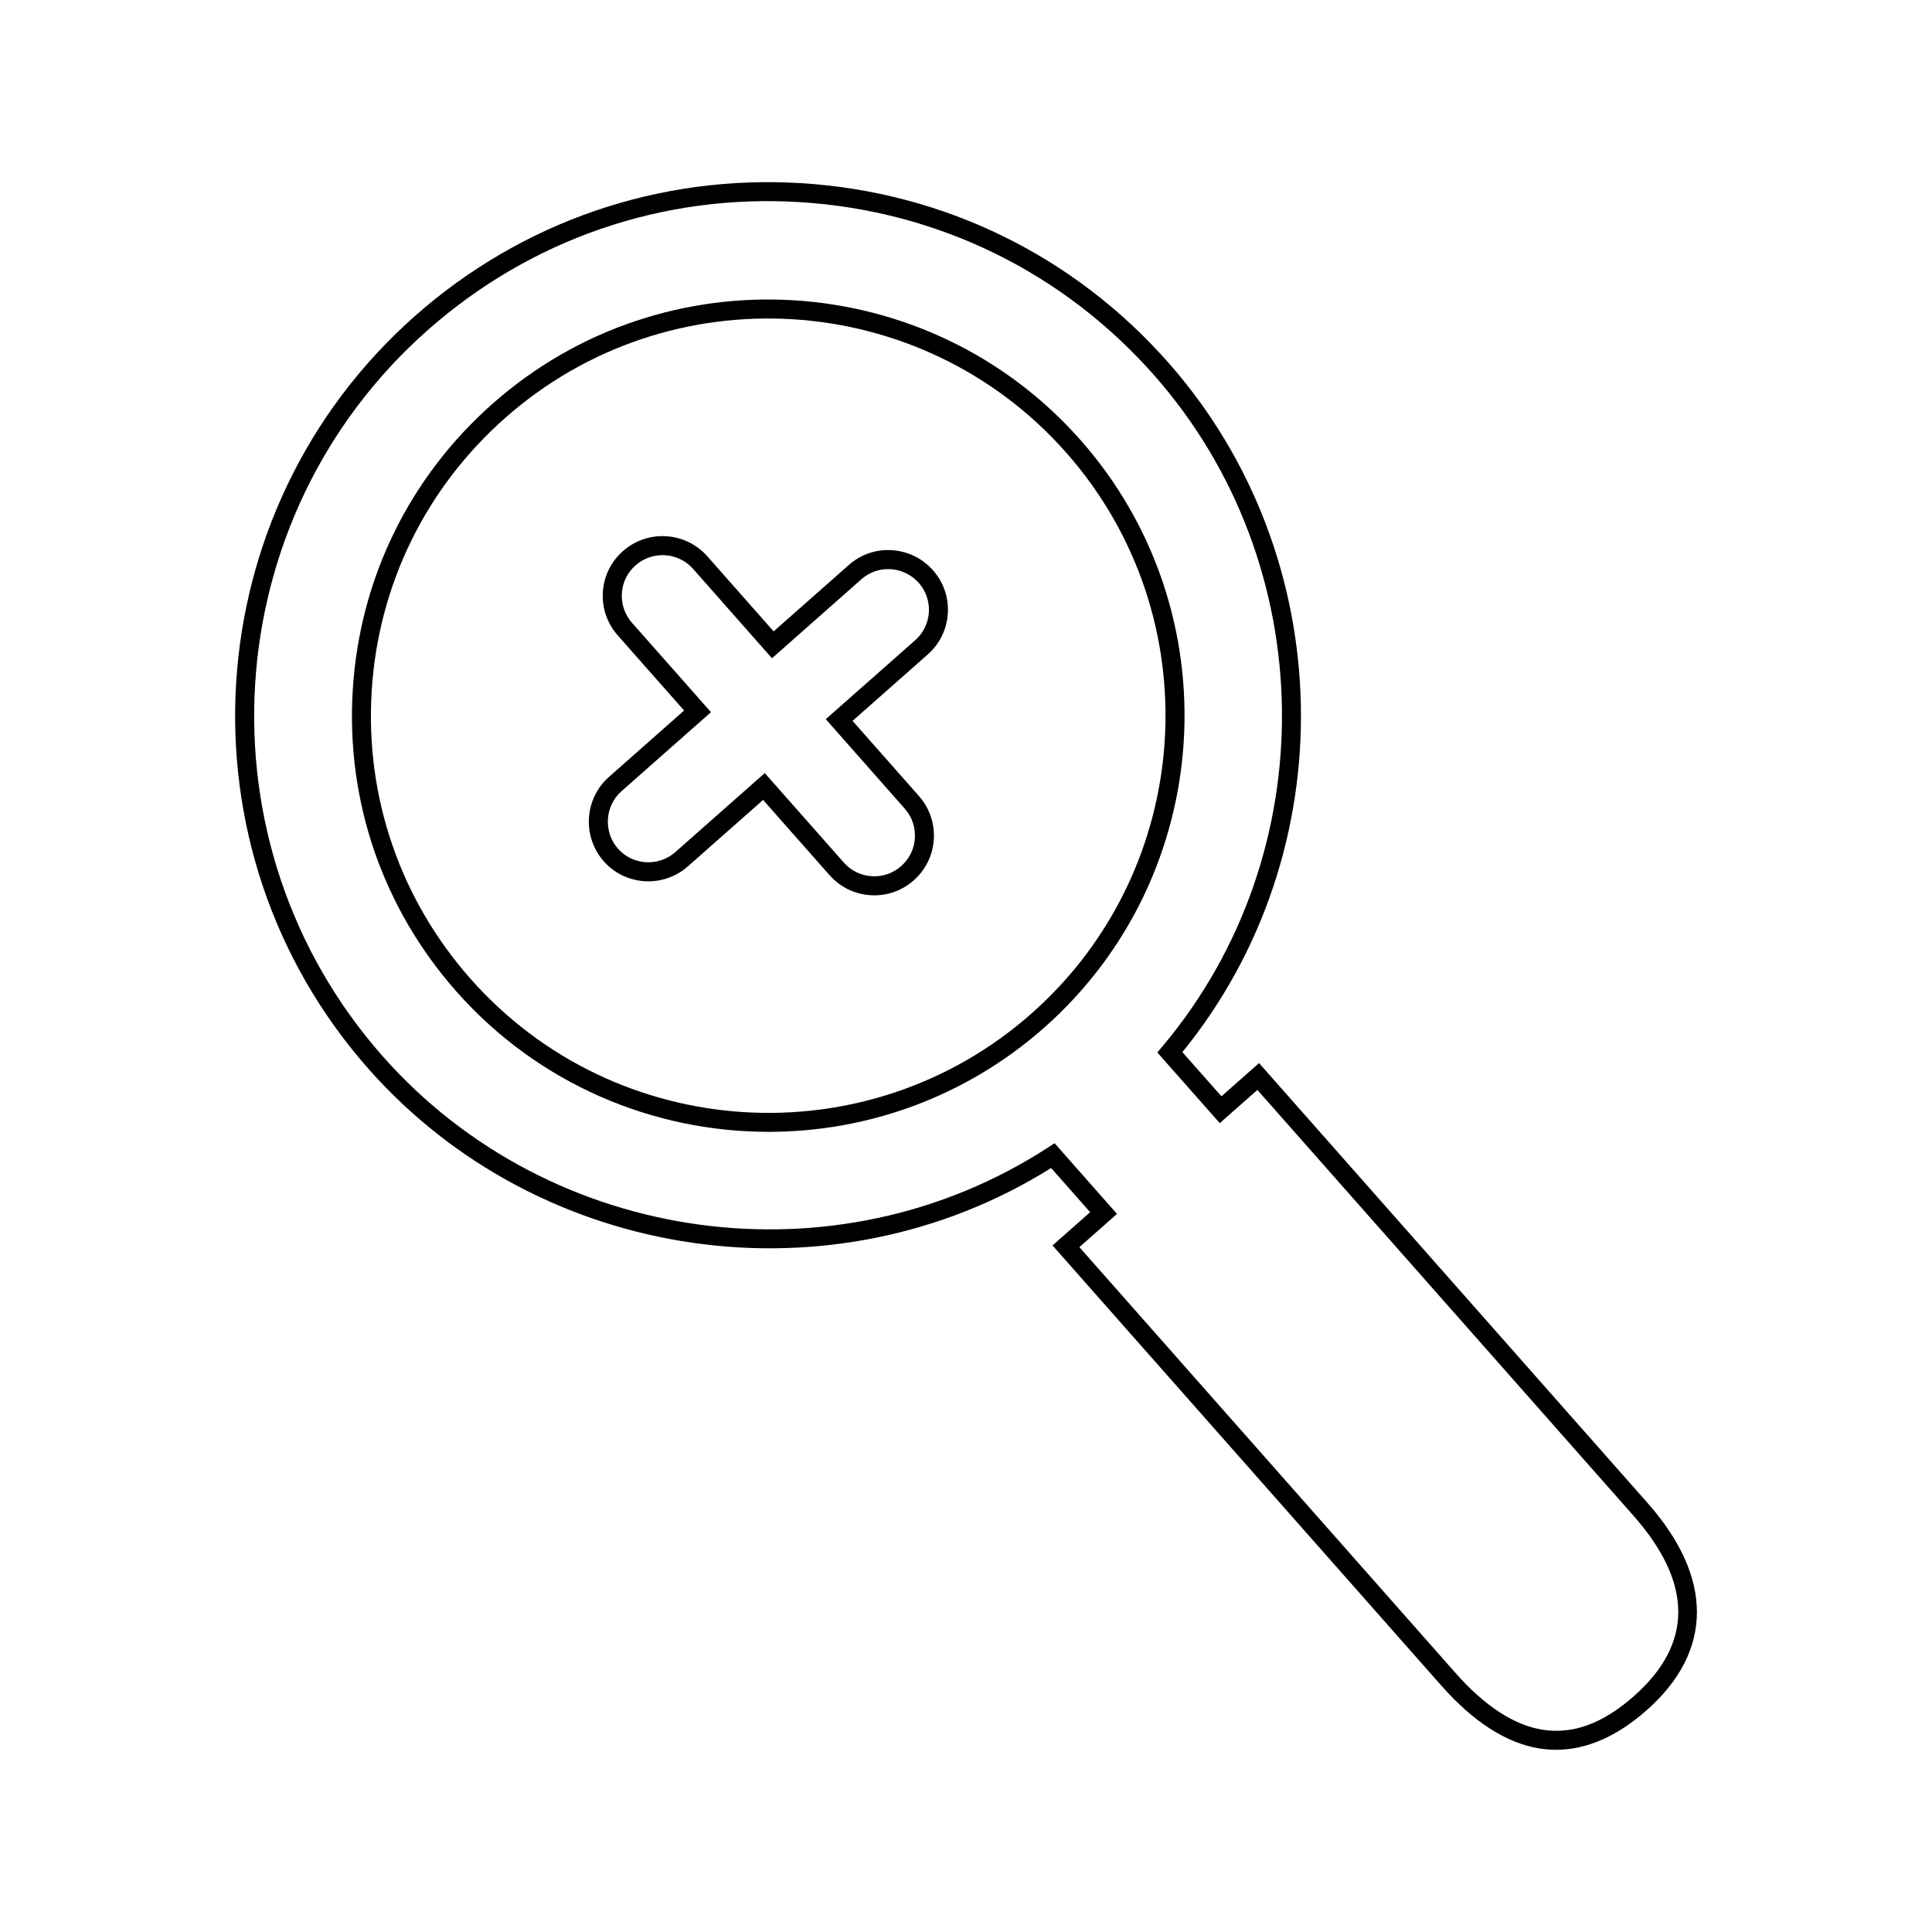
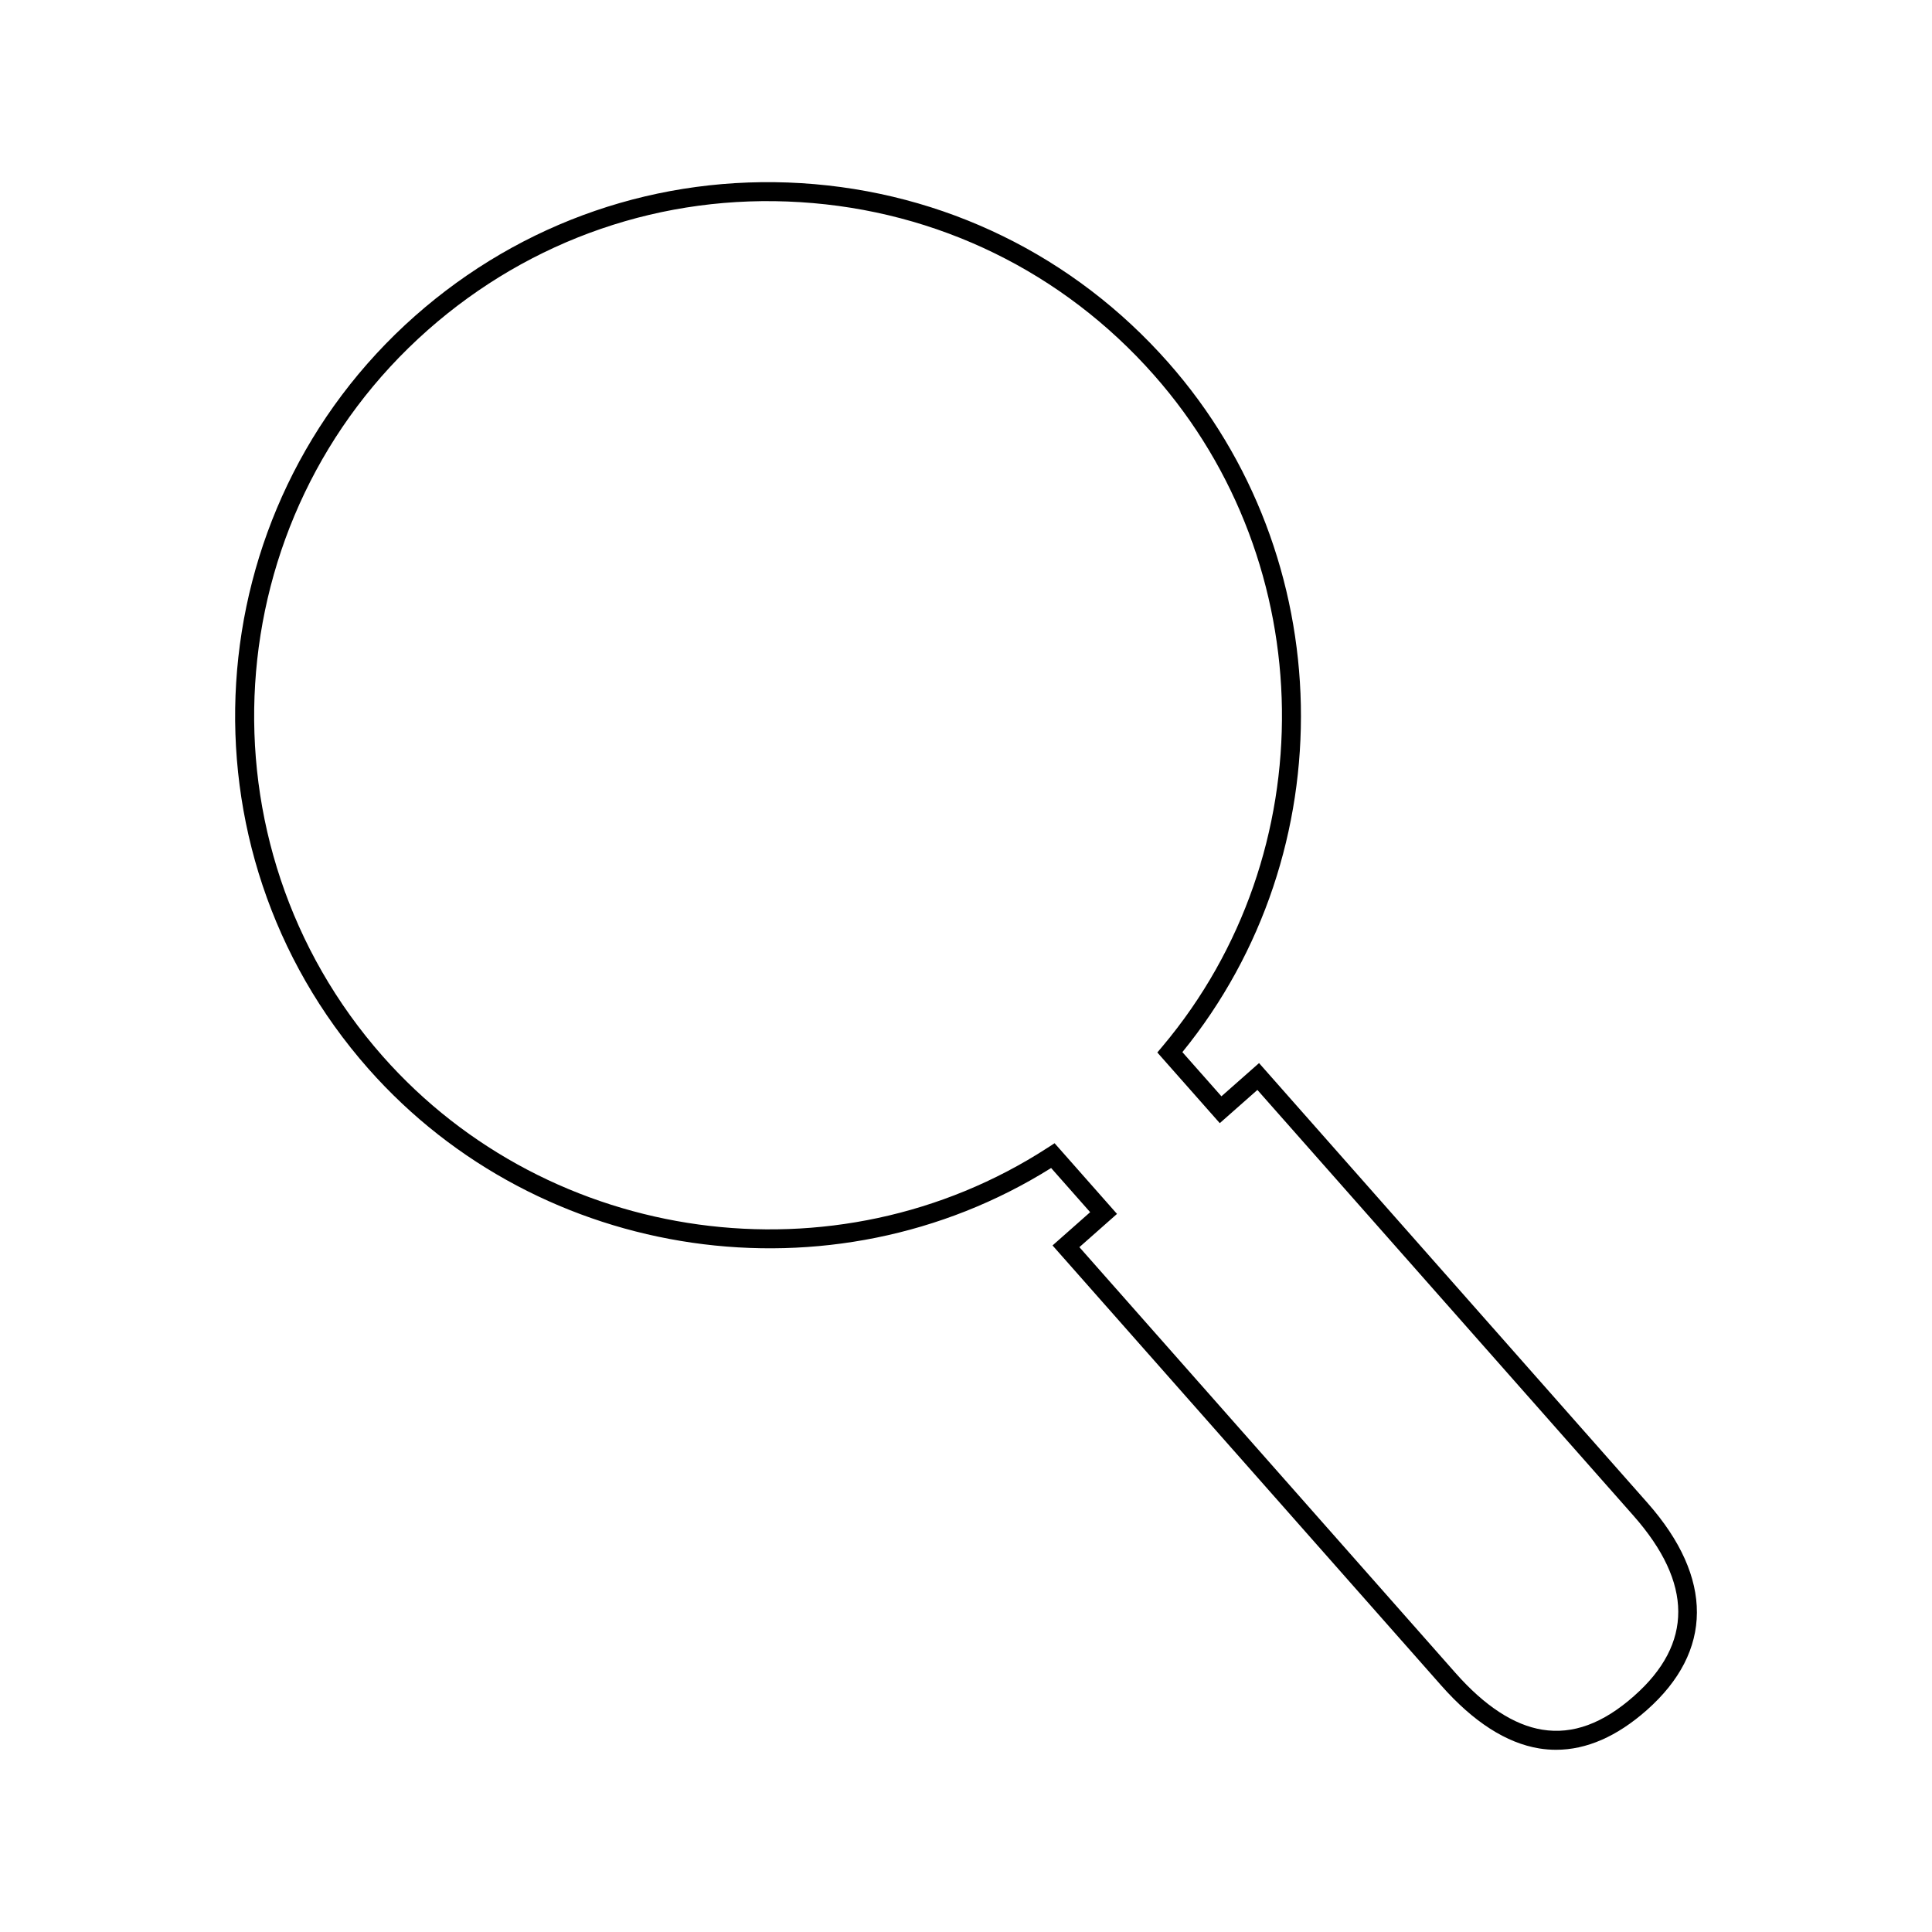
<svg xmlns="http://www.w3.org/2000/svg" fill="#000000" width="800px" height="800px" version="1.1" viewBox="144 144 512 512">
  <g>
-     <path d="m430.34 260.61c-40.305-45.602-110.19-49.922-155.77-9.648-22.094 19.504-35.262 46.441-37.086 75.863-1.824 29.418 7.914 57.785 27.426 79.879 21.785 24.656 52.215 37.246 82.793 37.246 25.961 0 52.035-9.09 72.977-27.574 45.586-40.285 49.922-110.16 9.664-155.77zm-13 152c-43.523 38.426-110.21 34.285-148.66-9.23-18.621-21.086-27.918-48.16-26.18-76.238 1.742-28.078 14.309-53.785 35.395-72.398 43.504-38.441 110.2-34.316 148.66 9.203 38.426 43.52 34.289 110.21-9.215 148.66z" />
    <path d="m580.67 542.36-103.01-116.63-9.969 8.801-10.352-11.707c43.223-53.07 41.75-131.25-3.742-182.76-24.992-28.309-59.52-45.188-97.219-47.52-37.699-2.312-74.043 10.156-102.36 35.156-58.406 51.613-63.957 141.14-12.379 199.55 45.504 51.504 122.92 62.617 180.92 26.285l10.344 11.707-9.969 8.812 1.668 1.891s85.707 97.004 101.35 114.74c8.516 9.645 17.25 15.25 25.953 16.668 1.492 0.242 2.984 0.359 4.473 0.359 8.062 0 16.121-3.516 24.027-10.504 17.629-15.578 17.727-35.055 0.262-54.852zm-3.602 51.074c-8.293 7.34-16.258 10.258-24.355 8.949-7.523-1.219-15.254-6.273-22.984-15.023-14.348-16.27-87.656-99.246-99.68-112.85l9.969-8.812-16.539-18.73-1.824 1.18c-56.113 36.391-131.88 25.973-176.23-24.223-49.742-56.34-44.391-142.67 11.934-192.45 27.297-24.113 62.348-36.184 98.707-33.902 36.355 2.254 69.652 18.523 93.754 45.828 44.34 50.199 45.316 126.66 2.277 177.86l-1.395 1.656 16.551 18.73 9.969-8.801 99.676 112.84c15.754 17.859 15.816 33.922 0.176 47.738z" />
-     <path d="m395.18 306.57c0.262-4.219-1.133-8.277-3.93-11.441-2.801-3.164-6.66-5.055-10.871-5.32-4.219-0.293-8.289 1.129-11.445 3.926l-19.91 17.59-17.613-19.945c-5.809-6.516-15.82-7.109-22.309-1.336-3.16 2.754-5.055 6.586-5.332 10.785-0.281 4.242 1.109 8.34 3.926 11.543l17.598 19.922-19.93 17.609c-6.504 5.75-7.129 15.758-1.387 22.328 5.769 6.531 15.785 7.144 22.324 1.359l19.926-17.602 17.617 19.941c2.797 3.164 6.66 5.055 10.871 5.309 0.328 0.02 0.66 0.031 0.988 0.031 3.856 0 7.531-1.391 10.438-3.965 3.164-2.781 5.059-6.637 5.324-10.848 0.266-4.227-1.129-8.305-3.926-11.48l-17.602-19.938 19.914-17.594c3.18-2.797 5.07-6.656 5.328-10.875zm-32.34 28.02 20.934 23.715c1.91 2.168 2.856 4.941 2.676 7.828-0.18 2.867-1.473 5.492-3.633 7.391-2.152 1.91-4.922 2.875-7.789 2.684-2.871-0.176-5.5-1.461-7.406-3.617l-20.949-23.715-23.703 20.938c-4.453 3.934-11.273 3.527-15.203-0.91-3.914-4.481-3.492-11.309 0.938-15.227l23.711-20.945-20.934-23.688c-1.918-2.188-2.871-4.977-2.68-7.875 0.191-2.852 1.473-5.457 3.633-7.34 4.438-3.941 11.27-3.531 15.211 0.898l20.938 23.719 23.688-20.93c2.144-1.906 4.898-2.852 7.789-2.672 2.871 0.18 5.508 1.473 7.422 3.633 1.906 2.152 2.856 4.918 2.676 7.785-0.176 2.871-1.465 5.496-3.621 7.402z" />
  </g>
</svg>